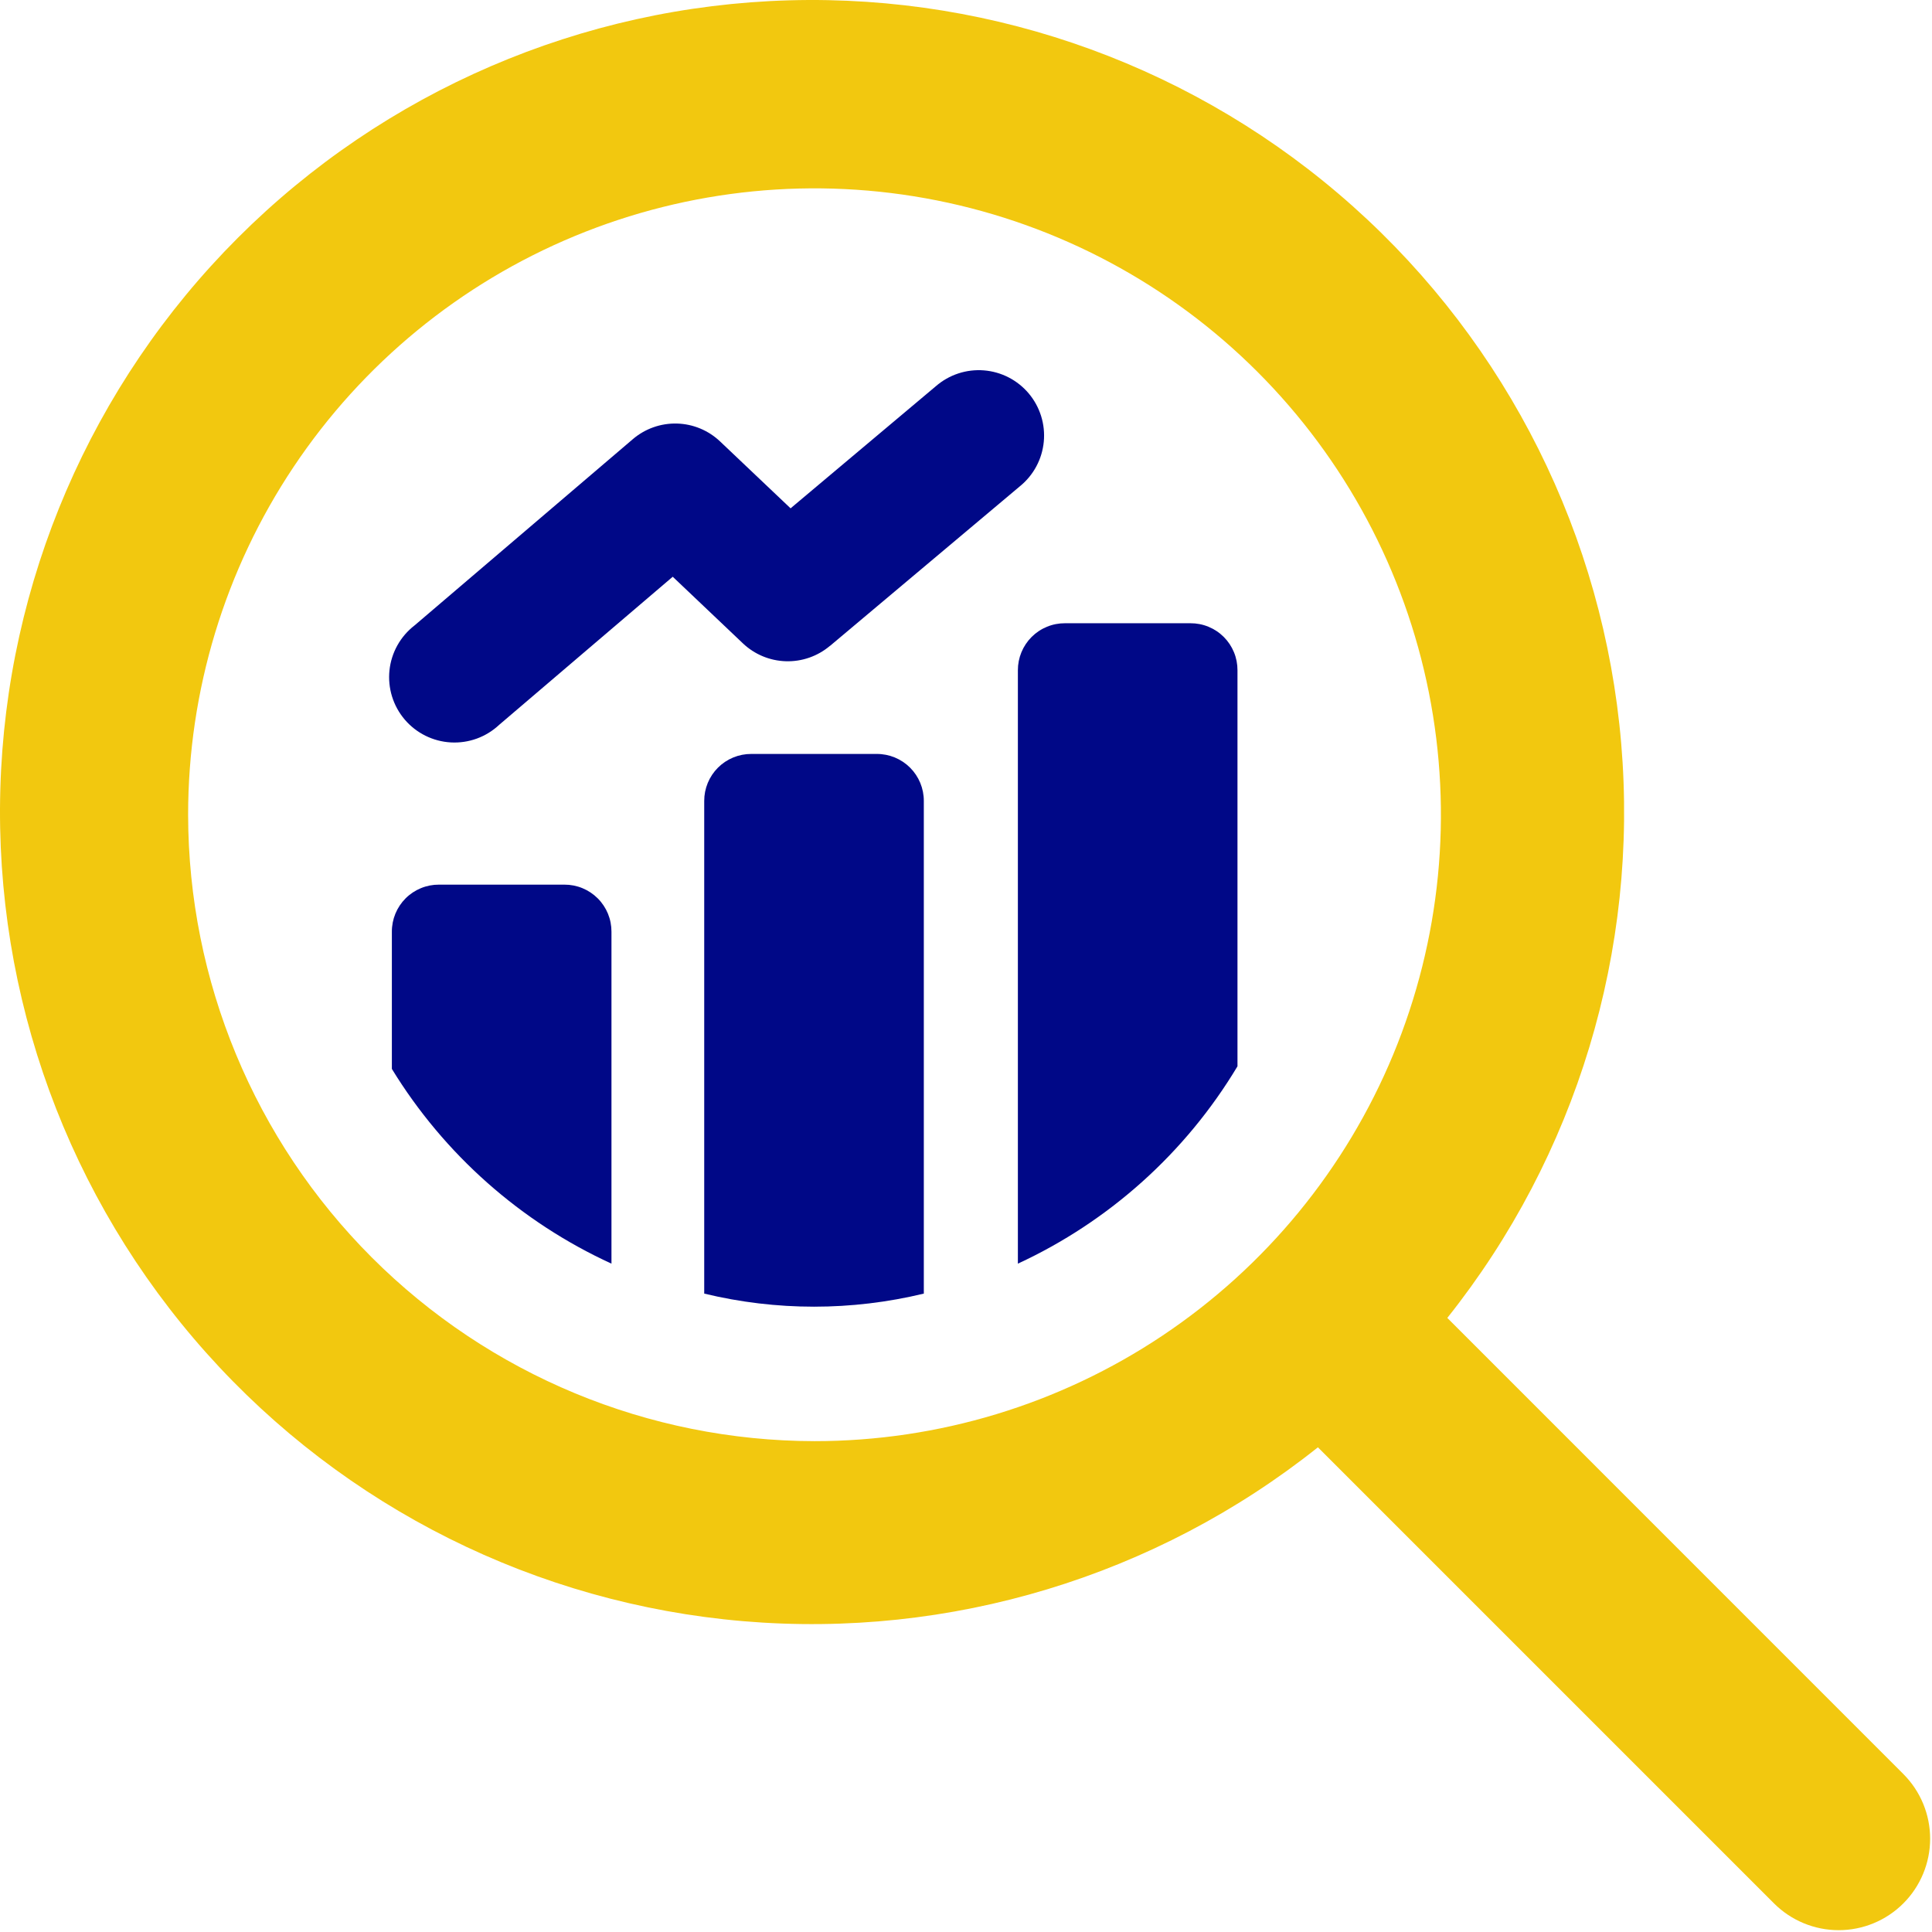
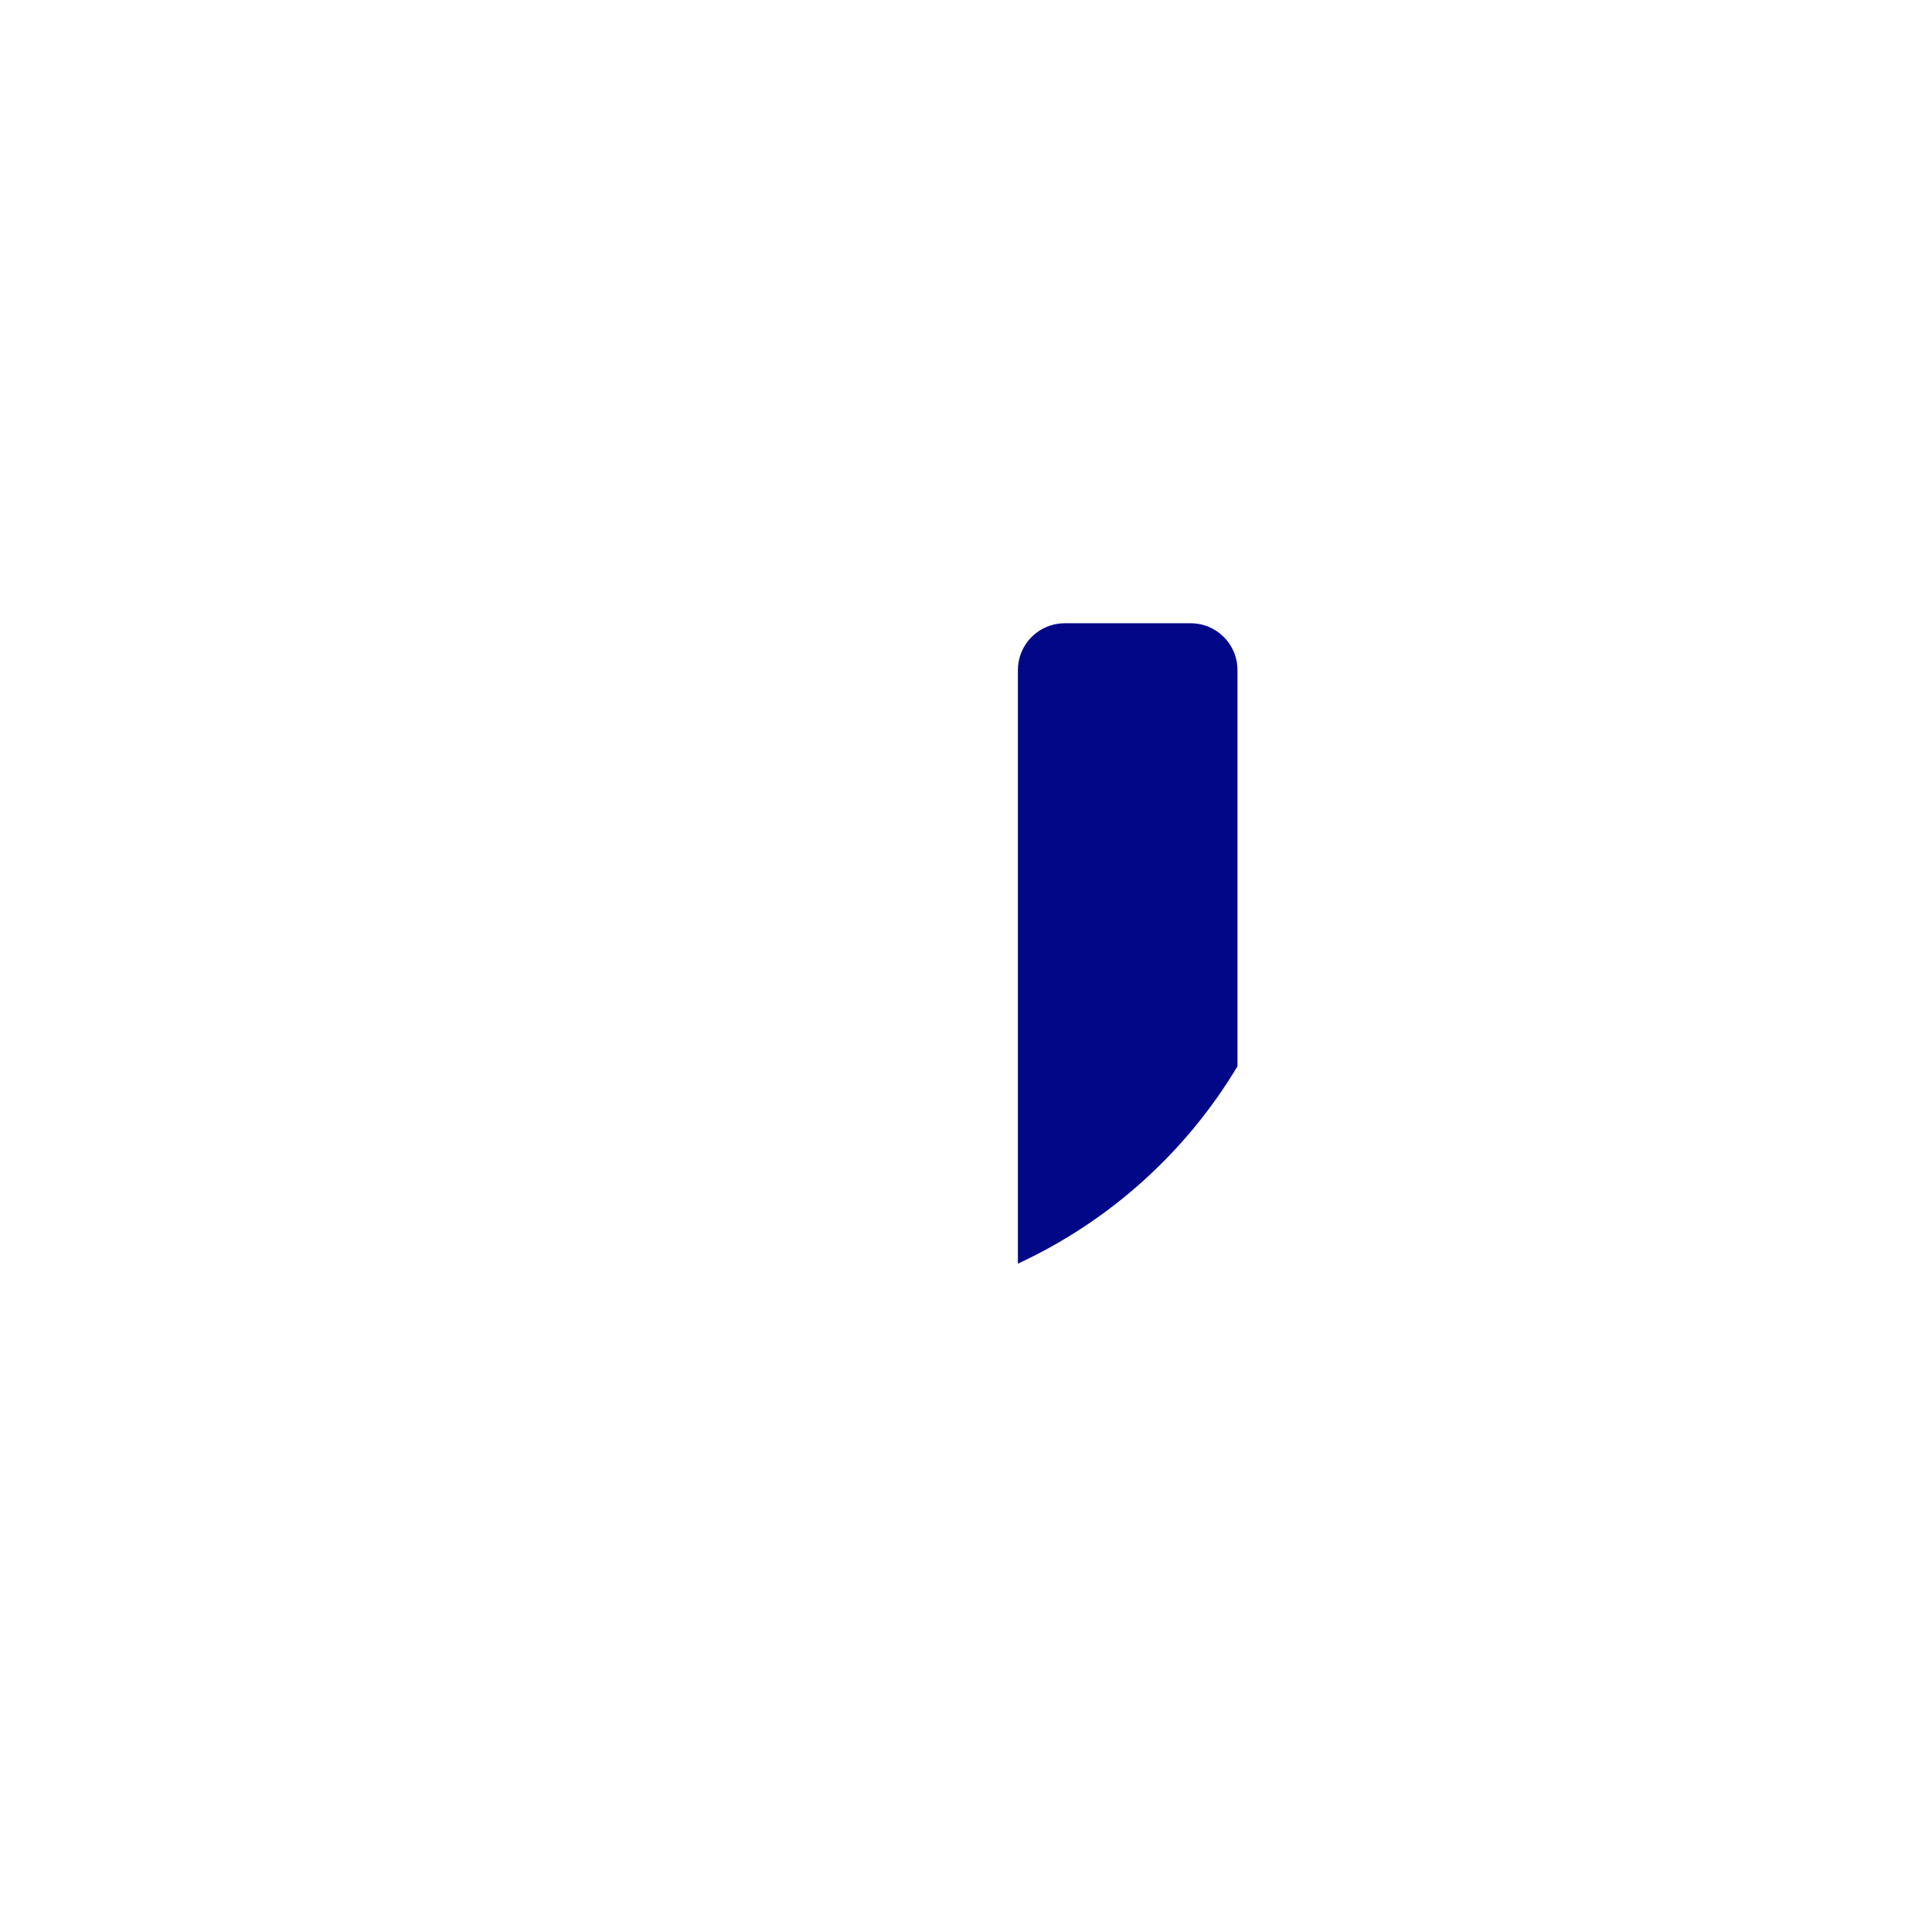
<svg xmlns="http://www.w3.org/2000/svg" width="251" height="251" viewBox="0 0 251 251" fill="none">
-   <path d="M113.9 97.95H97.6C96.797 97.948 96.002 98.104 95.259 98.41C94.517 98.716 93.842 99.166 93.274 99.734C92.706 100.302 92.256 100.976 91.95 101.719C91.644 102.461 91.488 103.257 91.49 104.06V168.06C100.865 170.327 110.645 170.327 120.02 168.06V104.06C120.023 103.256 119.866 102.46 119.56 101.717C119.253 100.973 118.802 100.298 118.233 99.73C117.664 99.162 116.988 98.713 116.245 98.407C115.501 98.102 114.704 97.946 113.9 97.95Z" fill="#000887" />
-   <path d="M73.33 114.93H57.03C56.225 114.926 55.428 115.081 54.684 115.388C53.939 115.694 53.263 116.144 52.694 116.713C52.125 117.283 51.674 117.959 51.368 118.703C51.062 119.447 50.906 120.245 50.91 121.05V138.87C57.696 149.949 67.629 158.757 79.44 164.17V121.05C79.444 120.246 79.289 119.449 78.984 118.705C78.678 117.962 78.228 117.286 77.66 116.717C77.092 116.148 76.417 115.697 75.674 115.39C74.931 115.084 74.134 114.927 73.33 114.93Z" fill="#000887" />
  <path d="M154.66 80.97H138.36C137.556 80.966 136.76 81.121 136.016 81.427C135.272 81.732 134.596 82.182 134.027 82.75C133.458 83.318 133.008 83.993 132.701 84.736C132.394 85.479 132.238 86.276 132.24 87.08V164.17C144.107 158.678 154.047 149.745 160.77 138.53V87.08C160.774 86.276 160.619 85.48 160.313 84.737C160.008 83.994 159.558 83.319 158.99 82.751C158.421 82.182 157.746 81.733 157.003 81.427C156.26 81.121 155.464 80.966 154.66 80.97Z" fill="#000887" />
-   <path d="M107.86 83.889L132.51 63.169C133.384 62.459 134.108 61.581 134.639 60.588C135.171 59.595 135.499 58.507 135.606 57.385C135.713 56.264 135.595 55.133 135.26 54.057C134.925 52.982 134.38 51.984 133.655 51.121C132.931 50.259 132.042 49.549 131.04 49.033C130.039 48.518 128.945 48.207 127.822 48.118C126.699 48.029 125.57 48.165 124.5 48.517C123.43 48.87 122.441 49.431 121.59 50.169L102.71 66.04L93.56 57.359C92.041 55.913 90.039 55.081 87.943 55.026C85.846 54.971 83.803 55.695 82.21 57.059L53.85 81.259C52.941 81.962 52.184 82.842 51.625 83.846C51.066 84.849 50.717 85.956 50.598 87.099C50.48 88.242 50.594 89.397 50.935 90.494C51.275 91.591 51.835 92.608 52.58 93.483C53.325 94.357 54.24 95.071 55.27 95.582C56.299 96.092 57.421 96.389 58.568 96.453C59.715 96.517 60.864 96.348 61.943 95.956C63.023 95.563 64.012 94.955 64.85 94.169L87.4 74.929L96.51 83.579C98.022 85.016 100.01 85.844 102.095 85.907C104.18 85.97 106.214 85.262 107.81 83.919L107.86 83.889Z" fill="#000887" />
-   <path d="M24.44 105.85C24.44 89.754 29.213 74.02 38.155 60.638C47.097 47.255 59.807 36.824 74.677 30.664C89.547 24.505 105.91 22.893 121.696 26.034C137.483 29.174 151.983 36.924 163.364 48.306C174.745 59.687 182.496 74.187 185.636 89.973C188.776 105.759 187.165 122.122 181.005 136.993C174.846 151.863 164.415 164.573 151.032 173.515C137.649 182.457 121.915 187.23 105.82 187.23C84.245 187.203 63.561 178.621 48.305 163.365C33.049 148.109 24.466 127.425 24.44 105.85ZM247.28 230.48L188.03 171.22C204.818 150.138 212.902 123.43 210.622 96.577C208.343 69.724 195.873 44.761 175.772 26.81C155.671 8.859 129.462 -0.719 102.523 0.042C75.583 0.803 49.957 11.844 30.9 30.9C11.844 49.957 0.803 75.583 0.042 102.523C-0.719 129.462 8.859 155.671 26.81 175.772C44.761 195.873 69.724 208.342 96.577 210.622C123.43 212.901 150.138 204.818 171.22 188.03L230.47 247.28C232.698 249.509 235.72 250.762 238.871 250.763C242.023 250.764 245.046 249.513 247.275 247.285C249.504 245.057 250.757 242.035 250.758 238.883C250.759 235.732 249.508 232.709 247.28 230.48Z" fill="#F2C80F" />
</svg>